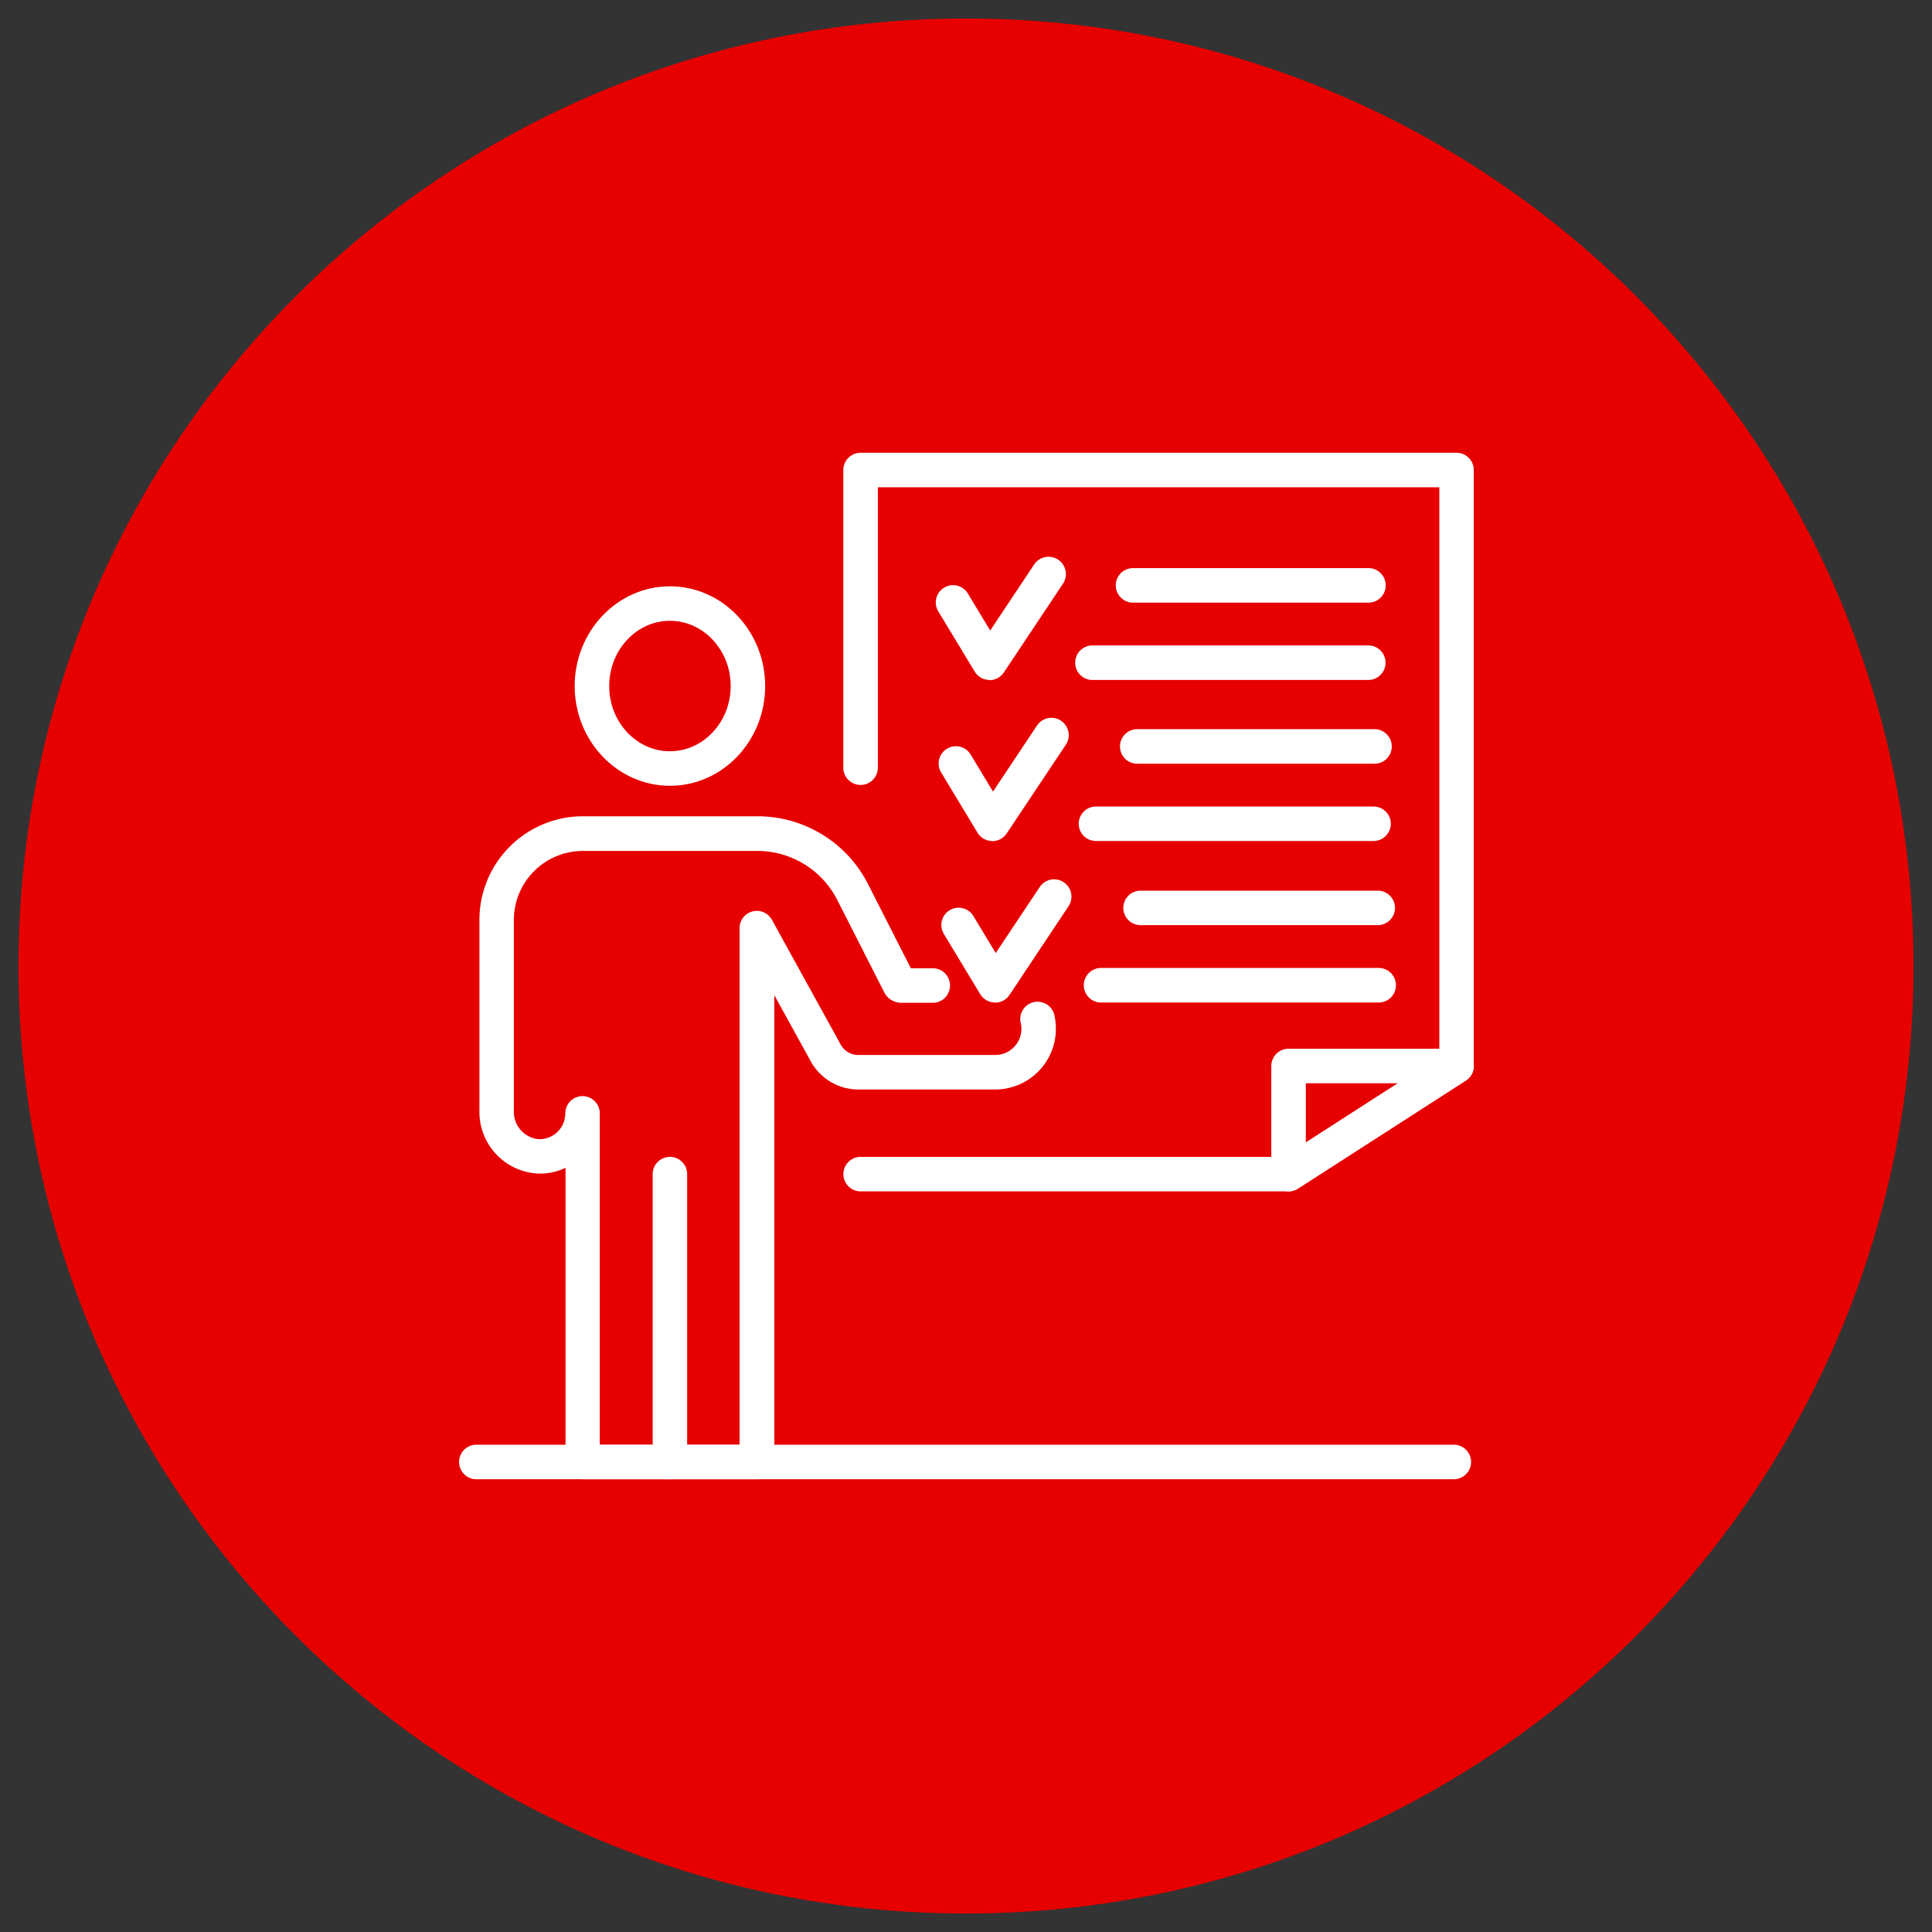
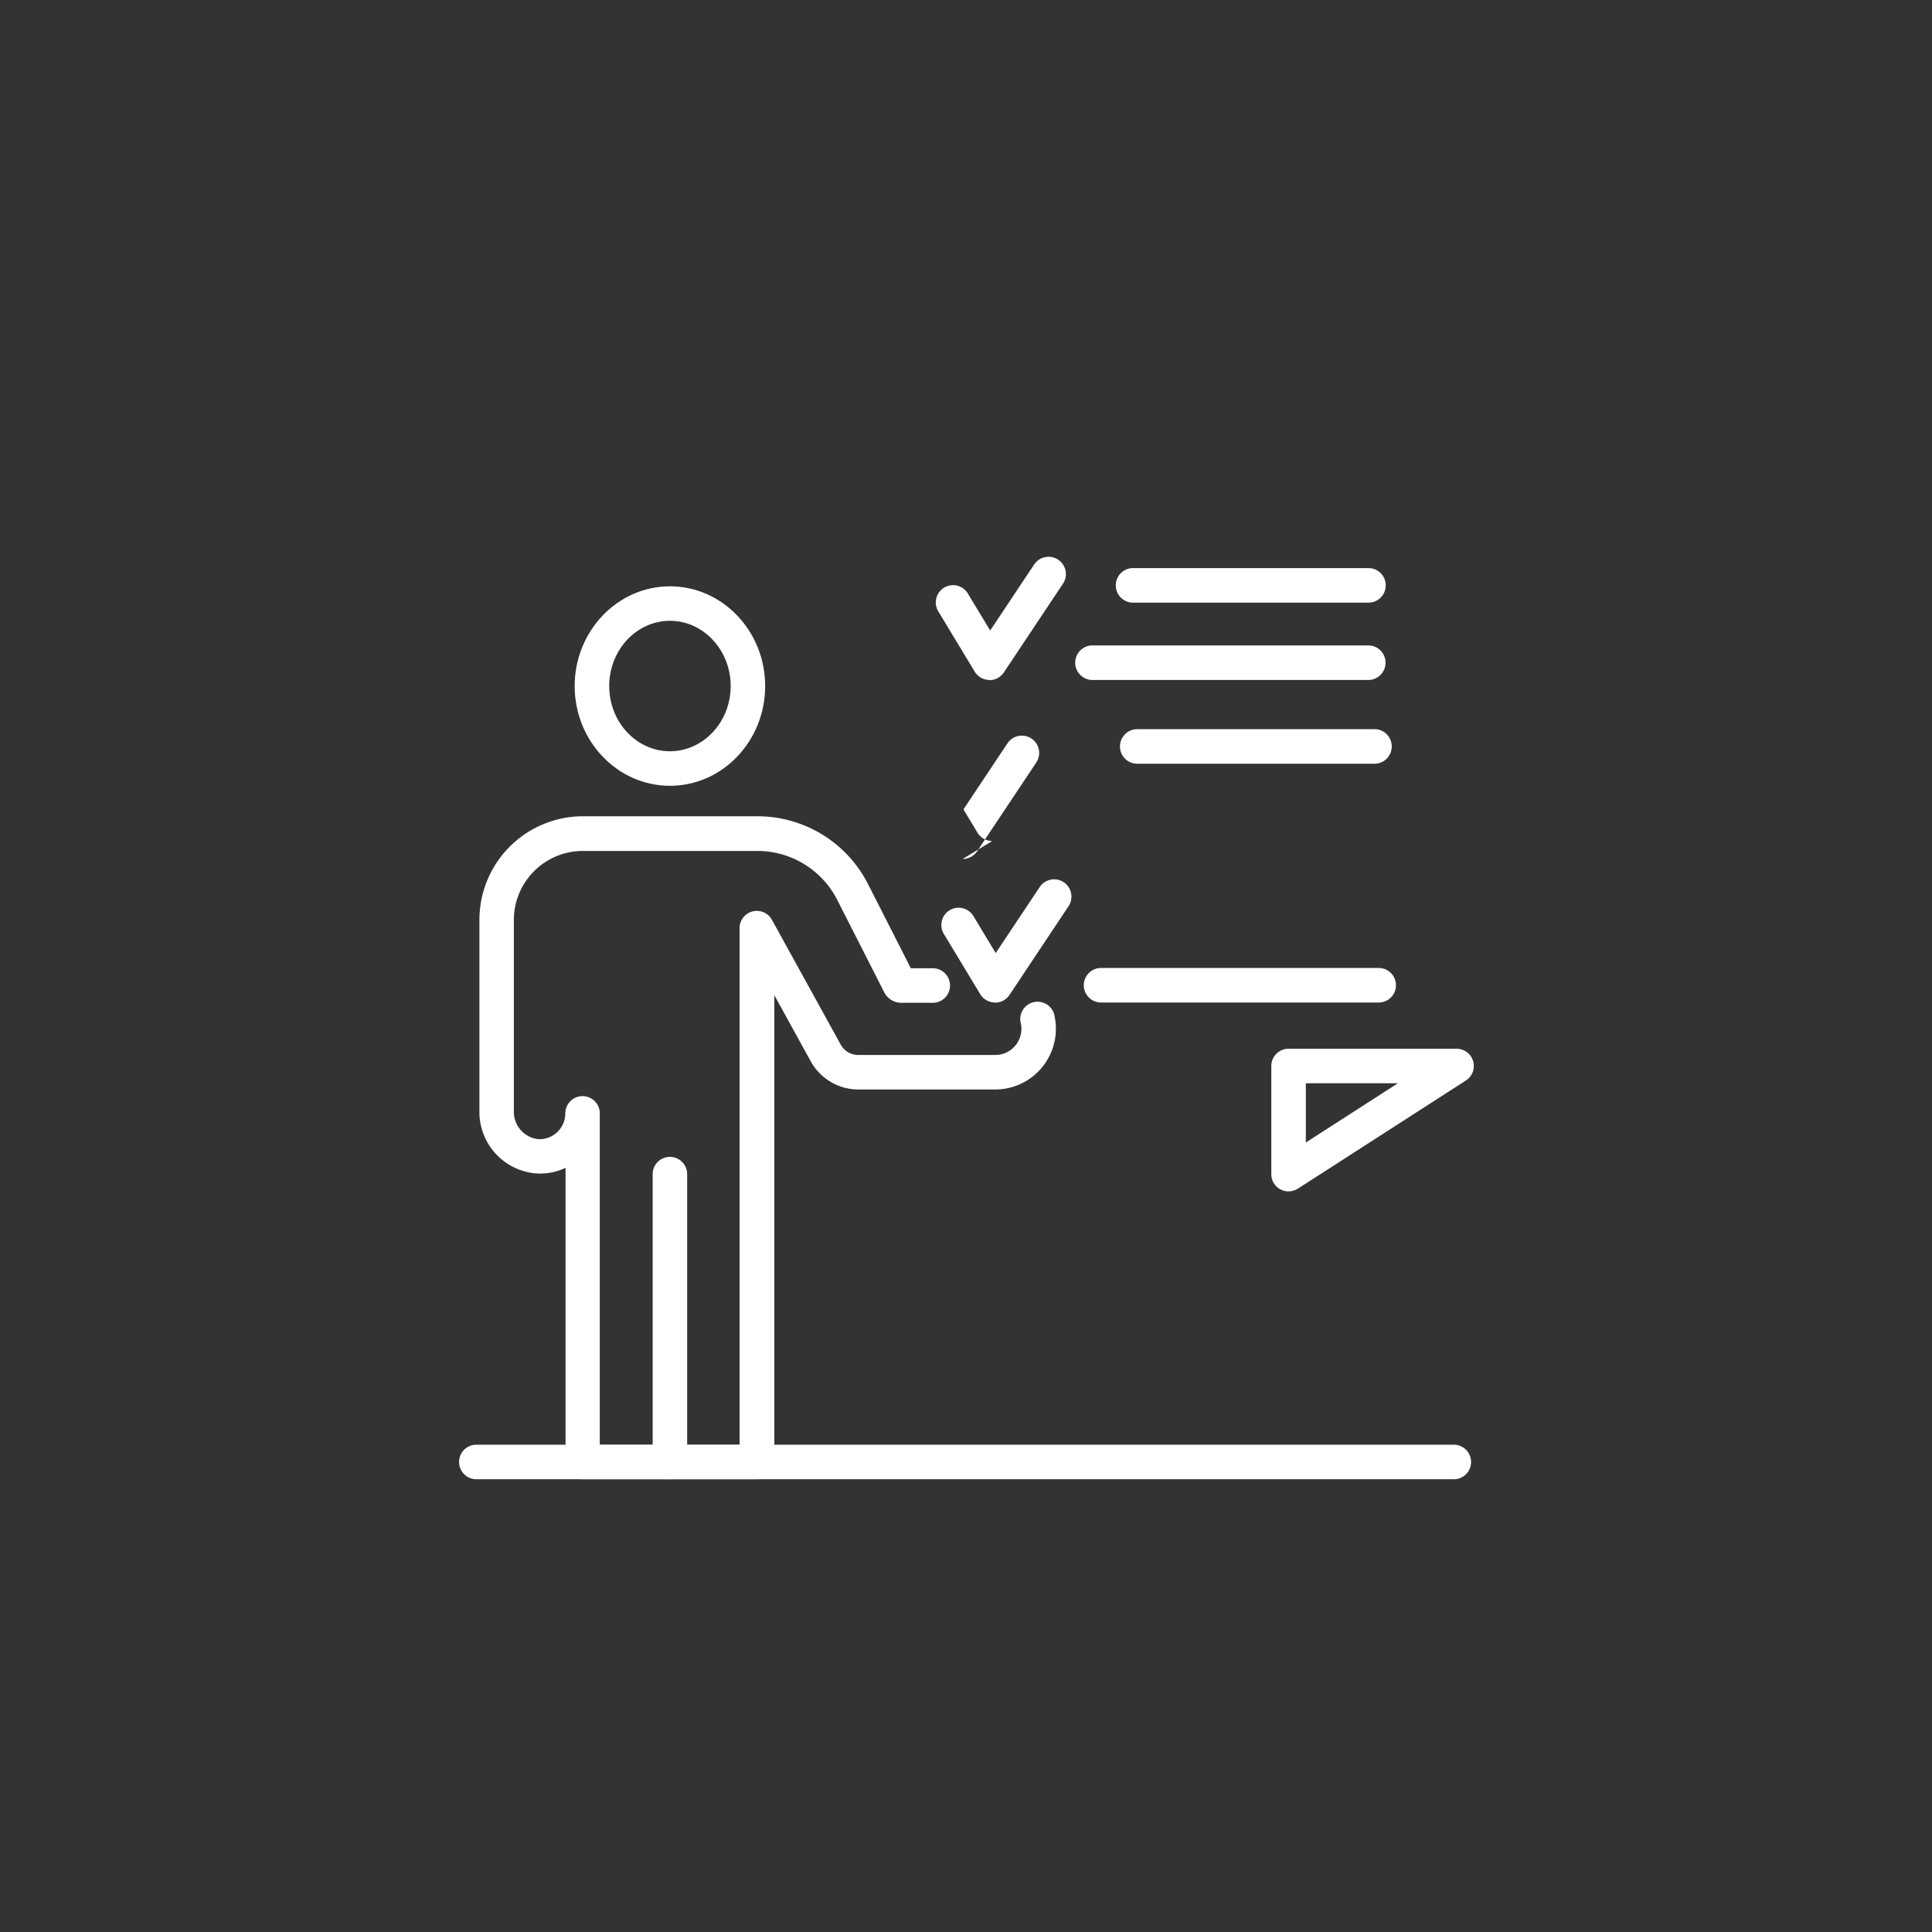
<svg xmlns="http://www.w3.org/2000/svg" id="Layer_1" data-name="Layer 1" viewBox="0 0 400 400">
  <rect x="0" y="0" width="400" height="400" fill="#333333" stroke="none" />
  <defs>
    <style>.cls-1{fill:#e60000;}.cls-2{fill:#fff;}</style>
  </defs>
-   <path class="cls-1" d="M396.17,200c0,108.34-87.83,196.17-196.17,196.17S3.83,308.34,3.83,200,91.66,3.83,200,3.83,396.17,91.66,396.17,200" />
  <path class="cls-2" d="M138.7,162.69c-10.87,0-19.72-9.27-19.72-20.65s8.85-20.65,19.72-20.65,19.72,9.26,19.72,20.65-8.84,20.65-19.72,20.65m0-34.16c-6.93,0-12.57,6.06-12.57,13.51s5.64,13.5,12.57,13.5,12.58-6.06,12.58-13.5-5.64-13.51-12.58-13.51" />
  <path class="cls-2" d="M138.7,306.26a3.57,3.57,0,0,1-3.57-3.58V243.09a3.57,3.57,0,0,1,7.14,0v59.59a3.57,3.57,0,0,1-3.57,3.58" />
  <path class="cls-2" d="M156.74,306.26H120.66a3.57,3.57,0,0,1-3.57-3.58v-60.9a12.08,12.08,0,0,1-6,1.17,12.76,12.76,0,0,1-11.83-13V190.39A21.45,21.45,0,0,1,120.66,169h36.08a25.66,25.66,0,0,1,23,14.09l8.84,17.38,4.32,0a3.58,3.58,0,1,1,.05,7.15l-6.39,0a4,4,0,0,1-3.4-2l-9.79-19.25a18.55,18.55,0,0,0-16.61-10.19H120.66a14.29,14.29,0,0,0-14.27,14.28V230a5.69,5.69,0,0,0,5,5.85,5.35,5.35,0,0,0,5.65-5.34,3.57,3.57,0,1,1,7.14,0v68.63h28.94V192.17a3.57,3.57,0,0,1,6.7-1.73l14.25,25.85a4.13,4.13,0,0,0,3.62,2.13h28.37a5.41,5.41,0,0,0,5.41-5.41,5,5,0,0,0-.11-1.09,3.58,3.58,0,1,1,7-1.43,13.21,13.21,0,0,1,.25,2.52,12.58,12.58,0,0,1-12.56,12.56H177.74a11.28,11.28,0,0,1-9.88-5.83l-7.54-13.69v96.63a3.58,3.58,0,0,1-3.58,3.58" />
-   <path class="cls-2" d="M205.44,174.12a3.59,3.59,0,0,1-3.06-1.72l-7.53-12.48a3.57,3.57,0,1,1,6.12-3.69l4.62,7.66,9.12-13.69a3.58,3.58,0,0,1,5.95,4l-12.24,18.36a3.57,3.57,0,0,1-3,1.59" />
-   <path class="cls-2" d="M284.38,174.12H226.91a3.57,3.57,0,1,1,0-7.14h57.47a3.57,3.57,0,1,1,0,7.14" />
+   <path class="cls-2" d="M205.44,174.12a3.59,3.59,0,0,1-3.06-1.72l-7.53-12.48l4.62,7.66,9.12-13.69a3.58,3.58,0,0,1,5.95,4l-12.24,18.36a3.57,3.57,0,0,1-3,1.59" />
  <path class="cls-2" d="M284.38,158.12H235.27a3.58,3.58,0,0,1,0-7.15h49.11a3.58,3.58,0,1,1,0,7.15" />
  <path class="cls-2" d="M206,207.56a3.62,3.62,0,0,1-3.06-1.73l-7.53-12.48a3.57,3.57,0,0,1,6.12-3.69l4.62,7.66,9.12-13.68a3.57,3.57,0,0,1,5.95,4L209,206a3.58,3.58,0,0,1-3,1.59" />
  <path class="cls-2" d="M285.25,207.56H227.78a3.58,3.58,0,0,1,0-7.15h57.47a3.58,3.58,0,1,1,0,7.15" />
-   <path class="cls-2" d="M285.25,191.54H236.14a3.57,3.57,0,0,1,0-7.14h49.11a3.57,3.57,0,1,1,0,7.14" />
  <path class="cls-2" d="M204.86,140.78a3.6,3.6,0,0,1-3.06-1.73l-7.54-12.48a3.57,3.57,0,0,1,6.12-3.69l4.63,7.66,9.11-13.68a3.57,3.57,0,0,1,5.95,4l-12.24,18.37a3.59,3.59,0,0,1-3,1.59" />
  <path class="cls-2" d="M283.51,140.78H226a3.58,3.58,0,0,1,0-7.15h57.47a3.58,3.58,0,0,1,0,7.15" />
  <path class="cls-2" d="M283.51,124.77H234.4a3.58,3.58,0,0,1,0-7.15h49.11a3.58,3.58,0,0,1,0,7.15" />
  <path class="cls-2" d="M301.18,306.26H98.44a3.58,3.58,0,0,1,0-7.15H301.18a3.58,3.58,0,0,1,0,7.15" />
-   <path class="cls-2" d="M266.78,246.66h-88.6a3.57,3.57,0,1,1,0-7.14h87.55L298,218.75V100.89H181.75v58.23a3.58,3.58,0,0,1-7.15,0V97.32a3.58,3.58,0,0,1,3.58-3.58H301.56a3.58,3.58,0,0,1,3.57,3.58V220.71a3.56,3.56,0,0,1-1.64,3l-34.77,22.38a3.6,3.6,0,0,1-1.94.57" />
  <path class="cls-2" d="M266.78,246.66a3.55,3.55,0,0,1-3.57-3.57V220.71a3.57,3.57,0,0,1,3.57-3.58h34.78a3.57,3.57,0,0,1,1.93,6.58l-34.77,22.38a3.57,3.57,0,0,1-1.94.57m3.58-22.38v12.26l19.05-12.26Z" />
</svg>